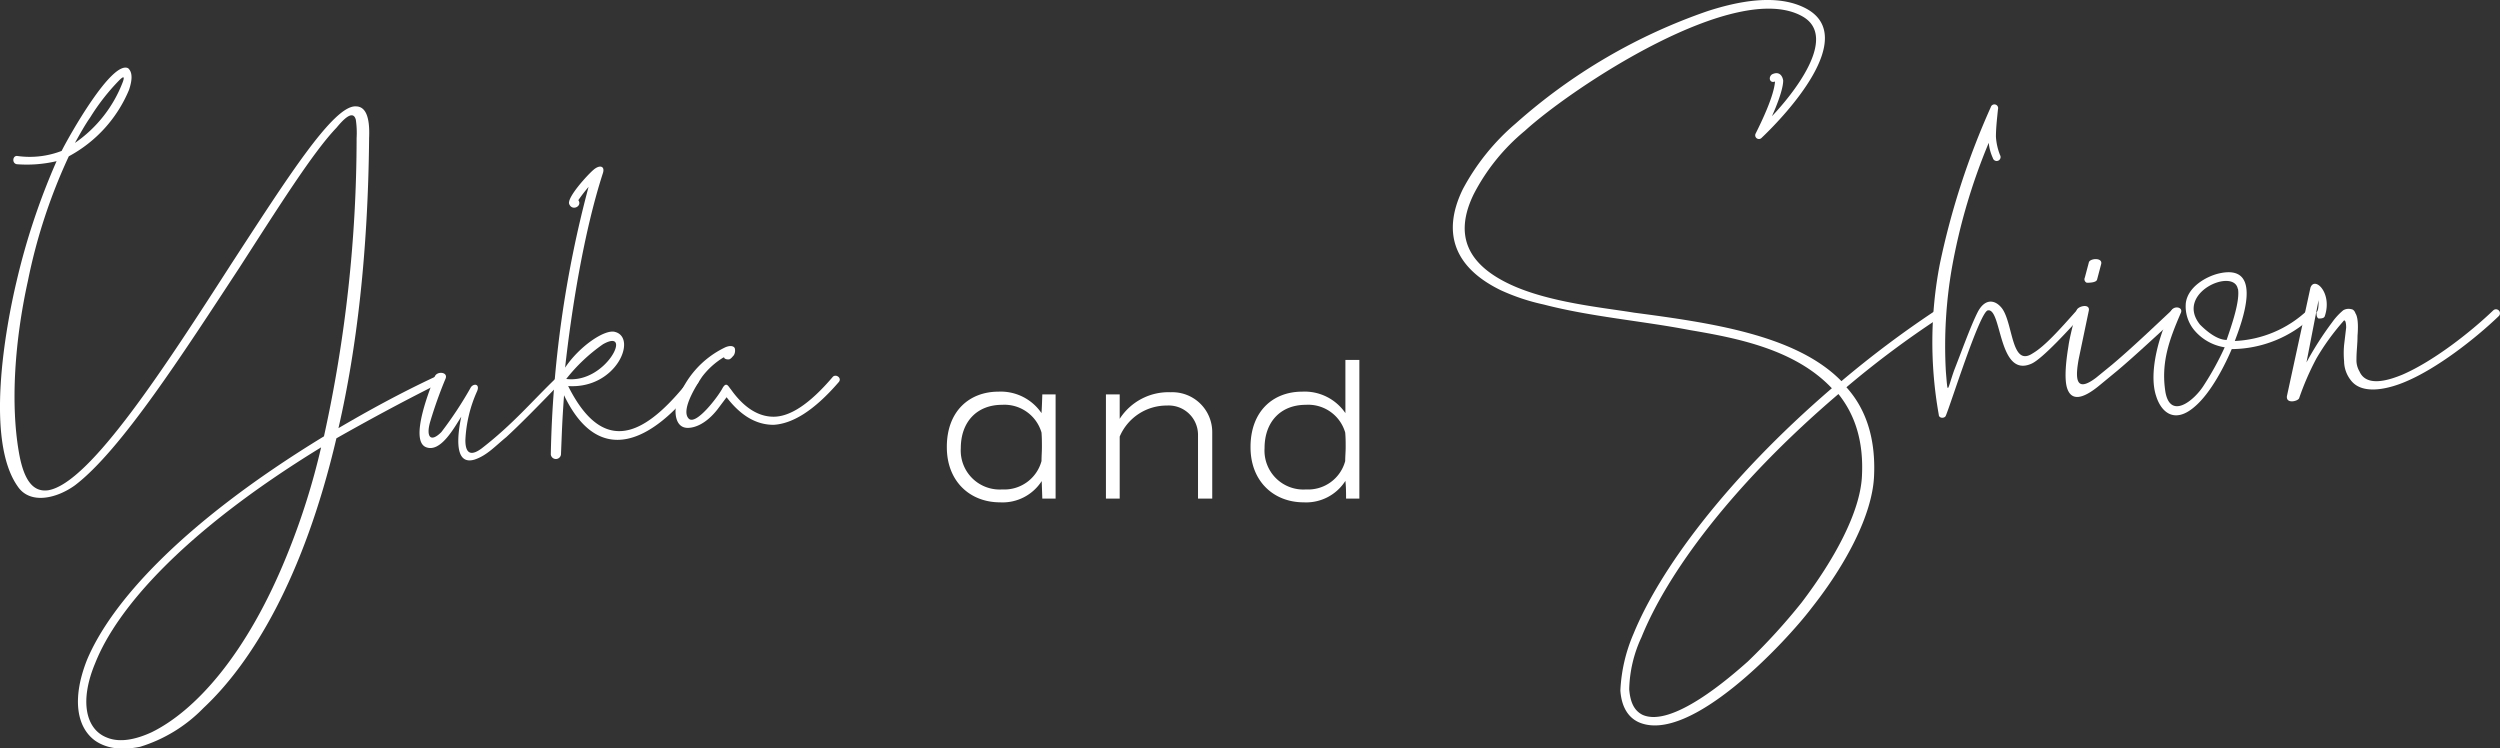
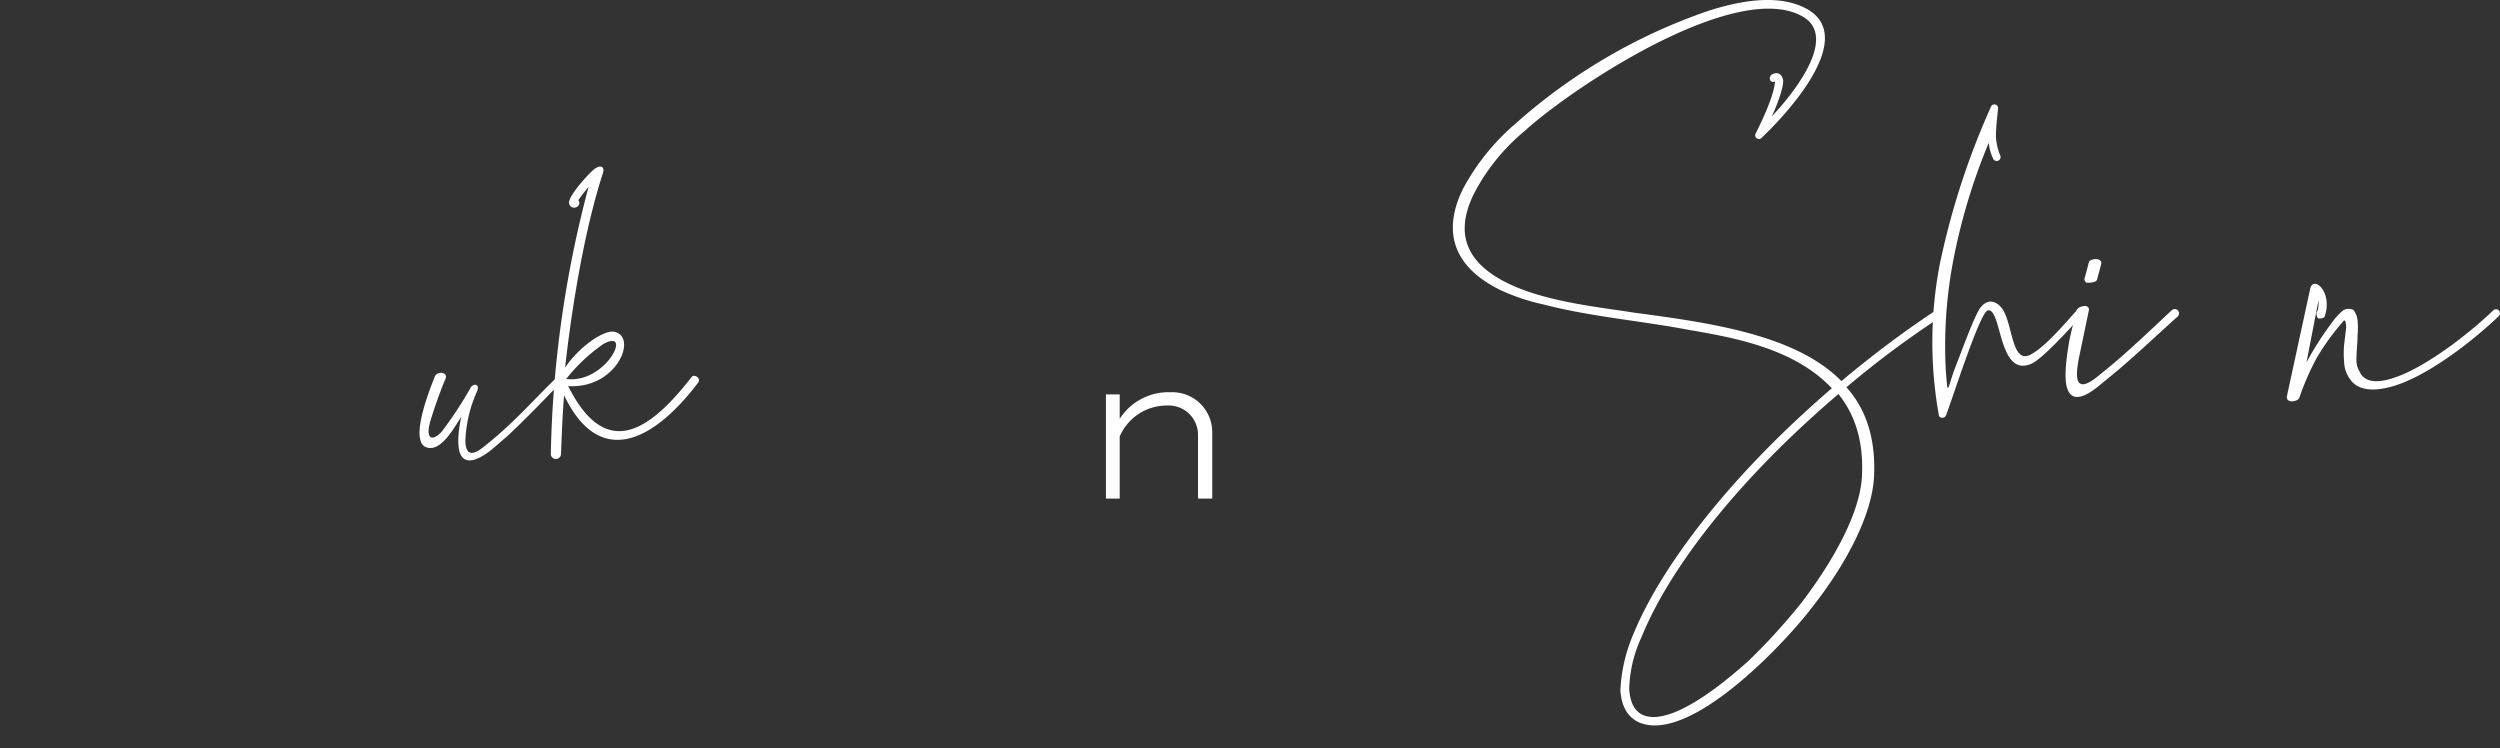
<svg xmlns="http://www.w3.org/2000/svg" viewBox="0 0 376.04 112.58">
  <rect x="0" y="0" width="376.04" height="112.58" fill="#333333" stroke="none" />
  <defs>
    <style>.cls-1{fill:#fff;}</style>
  </defs>
  <g id="レイヤー_2" data-name="レイヤー 2">
    <g id="レイヤー_1-2" data-name="レイヤー 1">
-       <path class="cls-1" d="M19.41,13.51a20.11,20.11,0,0,1-9.06,10A83.25,83.25,0,0,0,4.2,42.24c-2,9.07-2.61,18.44-1.38,25.66.77,4.61,2.3,6.15,4.45,5.84C13.57,72.66,24.94,55,34.93,39.48,43.07,27,50.14,15.82,53.52,16c1.38,0,2.15,1.38,2,4.76-.16,17.21-1.85,31.65-4.61,43.64,4.45-2.61,9.22-5.23,14.44-7.68.61-.47,1.23.61.46,1.07-5.53,2.77-10.6,5.53-15.21,8.14-4.92,21-12.75,33.8-20,40.57a22.46,22.46,0,0,1-9.53,5.83c-2.3.46-4.76.46-6.76-.92-2.76-2-3.53-6.3-1.23-12.14,3.54-8.45,14-20.43,35.65-33.64a209.12,209.12,0,0,0,4.91-44.87A13.54,13.54,0,0,0,53.52,18c-.46-1.69-2.15.31-2.92,1.23-3.53,3.68-8.76,12-14.6,21.05C27.55,53.15,18.18,67.75,11.27,73c-2.77,2-6.76,2.92-8.61.16C-2.25,66.21.82,49.31,2.51,42.24a102.66,102.66,0,0,1,6-18,19.5,19.5,0,0,1-6,.46c-.77-.16-.61-1.38.15-1.23a13.3,13.3,0,0,0,6.61-.77c1.08-2.15,7.53-13.67,10-12.44C20,10.9,19.87,12.13,19.41,13.51Zm-.92-1.23c.31-.92,0-.76-.61-.15a32.23,32.23,0,0,0-4.31,5.53c-.76,1.08-1.53,2.46-2.3,3.84A19.58,19.58,0,0,0,18.49,12.28ZM14.34,99.7c-2.46,5.84-1.38,10,1.69,11.22,2.15.92,4.76.15,6.76-.77,6.3-3.07,14.29-11.37,20.59-27.19A106.55,106.55,0,0,0,48.3,67.29C27.55,80,17.57,91.56,14.34,99.7Z" />
      <path class="cls-1" d="M67,57a65.12,65.12,0,0,0-2.3,6.46c-.62,2.15,0,3.22,1.69,1.53a56.87,56.87,0,0,0,4.45-6.76c.46-.61,1.38-.46.92.62A20.06,20.06,0,0,0,70,66.21c0,2.46,1.23,2.15,2.46,1.23,4.76-3.69,7.53-7.07,11.37-10.75.61-.62,1.07.3.61.76-3.84,4-6.45,6.61-8.29,8.3-1.69,1.38-2.92,2.77-4.77,3.38-3.07.92-2.61-3.53-2-6.45-1.08,1.69-3.08,5.37-5.23,4.61-2.76-.93.77-9.38,1.23-10.6C65.66,55.76,67.5,55.92,67,57Z" />
      <path class="cls-1" d="M85.63,30.72c-.46-.92,2.77-4.46,3.69-5.22S91,25,90.7,26C87.78,35,85.94,46.85,85,55.3c2.15-3.22,6-5.84,7.53-5.37,3.38.92.15,8.6-7.07,8.14,5.84,11.67,12.6,6.3,18.59-1.38.31-.47,1.53.15.92.92-6.91,9.06-14.9,12.75-20.13,1.84-.3,4.3-.3,5.07-.46,8.91a.77.77,0,0,1-1.53,0,168.14,168.14,0,0,1,5.68-40.25,25,25,0,0,0-1.54,2C87.63,31,86.09,31.8,85.63,30.72ZM85.17,57c6,.77,10.14-7.83,5.53-5.22A25.73,25.73,0,0,0,85.17,57Z" />
-       <path class="cls-1" d="M108.68,58.38c.61-1.08.92-.16,1.23.15,1.84,2.61,4,4.15,6.45,4.15s5.38-1.85,8.91-6c.46-.47,1.38.15.92.76-3.84,4.46-7.07,6.3-9.83,6.46-2.77,0-5.07-1.54-7.07-4.15l-1.38,1.84c-1.69,2.15-3.38,2.77-4.46,2.77-2,0-2-2.61-1.69-3.69a14,14,0,0,1,7.38-8.45c.77-.31,1.23-.15,1.38.15a1.39,1.39,0,0,1-.15,1.08c-.16.15-.46.61-.77.61a1,1,0,0,1-.62-.15.15.15,0,0,0-.15-.15,11.48,11.48,0,0,0-3.23,2.92c-.3.46-3.38,4.91-2,6.29C104.68,64.06,108.06,59.6,108.68,58.38Z" />
-       <path class="cls-1" d="M150.2,58.91a7.42,7.42,0,0,1,6.46,3.23c.06-.94.09-1.88.12-2.82h2V75h-2l-.09-2.64a7,7,0,0,1-6.27,3.2c-4.52,0-8-3.16-8-8.28C142.39,61.92,145.74,58.91,150.2,58.91Zm.56,14.71a5.79,5.79,0,0,0,5.9-4.27c0-.69.06-1.38.06-2.1s0-1.44-.06-2.19a5.81,5.81,0,0,0-5.93-4.17c-3.76,0-6.21,2.54-6.21,6.52A5.86,5.86,0,0,0,150.76,73.62Z" />
      <path class="cls-1" d="M176.1,59A6,6,0,0,1,182.34,65V75H180.2V65.31A4.41,4.41,0,0,0,175.53,61a7.68,7.68,0,0,0-7.11,4.67V75h-2.07V59.32h2.07V63A8.72,8.72,0,0,1,176.1,59Z" />
-       <path class="cls-1" d="M195.88,58.91a7.42,7.42,0,0,1,6.49,3.23v-8h2.1V75h-2c0-.85,0-1.73-.1-2.67a7,7,0,0,1-6.27,3.23c-4.51,0-8-3.16-8-8.28C188.08,61.92,191.43,58.91,195.88,58.91Zm.57,14.71a5.77,5.77,0,0,0,5.89-4.27c0-.69.07-1.38.07-2.1s0-1.44-.07-2.19a5.79,5.79,0,0,0-5.92-4.17c-3.77,0-6.21,2.54-6.21,6.52A5.85,5.85,0,0,0,196.45,73.62Z" />
      <path class="cls-1" d="M265,20.71a.56.56,0,0,1-.93-.61c.93-1.85,2.77-5.69,2.92-7.84-.77.31-1.07-.61-.46-1.07.92-.47,1.54,0,1.69.92,0,1.38-1.07,4-1.69,5.37,2.92-3.07,10.14-11.83,4.61-15-10-5.69-34.72,10.75-41.79,17.21a30.41,30.41,0,0,0-7.68,9.52c-3.07,6.3-.77,10.6,5.38,13.52,5.83,2.77,14.13,3.54,18.74,4.3,11.68,1.54,24.43,3.38,31.19,10.3a153,153,0,0,1,14.13-10.6c.62-.46,1.39.61.62,1.07a143.25,143.25,0,0,0-14,10.45c2.92,3.23,4.45,7.68,4.15,13.52-.31,5.68-4.15,13.06-9.38,19.67-3.84,5.07-18.28,20.58-26,17.2-1.69-.76-2.61-2.45-2.77-4.76a24.19,24.19,0,0,1,2-8.6c3.84-9.38,13.67-23,29.81-36.88-5.53-5.84-14.14-7.53-21.36-8.75-7.22-1.39-14.9-2-22-3.85a31.13,31.13,0,0,1-6.45-2.15c-6.61-3.22-9.07-8.29-5.69-15.21A33.94,33.94,0,0,1,228,18.56a85,85,0,0,1,28.88-16.9c4.3-1.38,10.45-2.77,14.91-.31C279.48,5.65,268.72,17.18,265,20.71ZM246.91,95.84a19.44,19.44,0,0,0-1.85,7.84c.16,2,.77,3.22,2,3.84,4.45,2,13.21-5.69,15.82-8A91.38,91.38,0,0,0,271,90.62c4.91-6.46,8.76-13.52,9.06-18.9s-1.07-9.37-3.53-12.45C260.43,73,250.75,86.32,246.91,95.84Z" />
      <path class="cls-1" d="M299.76,23.78a7.08,7.08,0,0,1-.62-2.3,89.7,89.7,0,0,0-5.53,18.74,68.66,68.66,0,0,0-.92,15.67c.31,3.69.16,2.92,1.23-.15C295,53,296.38,49.13,297.45,47s2.62-2,3.69-.61c1.69,2.3,1.38,8.91,4.61,6.76,1.85-1.08,4.15-3.69,6.61-6.45a.54.54,0,0,1,.77.76c-1.54,1.69-5.84,6.46-7.53,7.23-5.07,2.3-4.46-8.45-6.61-8-1.23.3-5.53,14-6.3,15.82-.15.46-1.07.46-1.07-.15a62,62,0,0,1,.15-22.59,115,115,0,0,1,7.68-23.66.56.56,0,0,1,1.08.31c-.16,1.54-.31,2.92-.31,4.15a9,9,0,0,0,.62,2.76A.59.59,0,1,1,299.76,23.78Z" />
      <path class="cls-1" d="M314.2,46.68l-1.54,7.37c-.46,2.61-.61,5.22,2.62,2.77l2.45-2c2.92-2.46,6.3-5.69,8.92-8.14a.65.65,0,1,1,.92.92c-2.77,2.46-6.15,5.68-9.07,8.14l-2.61,2.15c-2.76,2.31-4.3,2.31-4.92.62-.46-1.23-.3-3.69.16-6.46.15-1.23.92-4.14,1.23-5.37C312.51,46.06,314.35,45.6,314.2,46.68Zm1.23-4.61c-.15.46-1.23.46-1.54.46a.56.56,0,0,1-.3-.77l.61-2.3c.15-.62,2.15-.77,1.84.3Z" />
-       <path class="cls-1" d="M328,47.14C326.34,51,325,54.51,325.72,59c.77,4.15,4.3,1.23,5.69-.92a43.79,43.79,0,0,0,3.22-5.84A7.45,7.45,0,0,1,330,49.6a5.61,5.61,0,0,1-1.22-4c.3-2.46,3.07-4,4.91-4.45,7.07-1.69,3.38,7.68,2.46,10.14a17,17,0,0,0,10.91-4.61c.46-.46,1.23.46.77.92a17.8,17.8,0,0,1-12.14,4.91c-.92,2.16-3.07,6.61-5.69,8.76-2.92,2.46-4.91.77-5.68-1.69-1.23-3.69.61-9.68,2.3-12.9C327.1,45.91,328.49,46.22,328,47.14Zm8.6-3.69c-.61-3.23-9.53.61-5.68,5.38,1.07,1.07,2.61,2.3,4,2.3C335.71,48.83,336.94,45.29,336.63,43.45Z" />
      <path class="cls-1" d="M346.93,54.51a48.23,48.23,0,0,1,3.84-6,9.53,9.53,0,0,1,1.69-1.84,1.59,1.59,0,0,1,1.22-.16c.16,0,.47.16.62.62.31.46.46,1.53.31,3.38,0,1.23-.16,2.3-.16,3.53a3.32,3.32,0,0,0,.46,1.84c1.08,2.46,4.61,1.23,6.46.47,4.61-2,10.14-6.3,13.67-9.68a.6.6,0,1,1,.77.92c-3.53,3.38-9.22,7.83-14,9.83-2.15.92-6.3,2.15-8.15-.15a4.7,4.7,0,0,1-1.07-2.92,13.48,13.48,0,0,1,0-2.46l.31-2.61c0-.77-.16-1.38-.46-.92a35.47,35.47,0,0,0-4,5.53,41,41,0,0,0-2.61,6c-.15.46-2,.92-1.84-.31l3.53-16.28c.61-1.85,3.38.76,2.15,4.3-.15.31-.61.31-.92.31-.31-.16-.31-.62-.31-.93.31-.3.31-1.07.31-1.84Z" />
    </g>
  </g>
</svg>